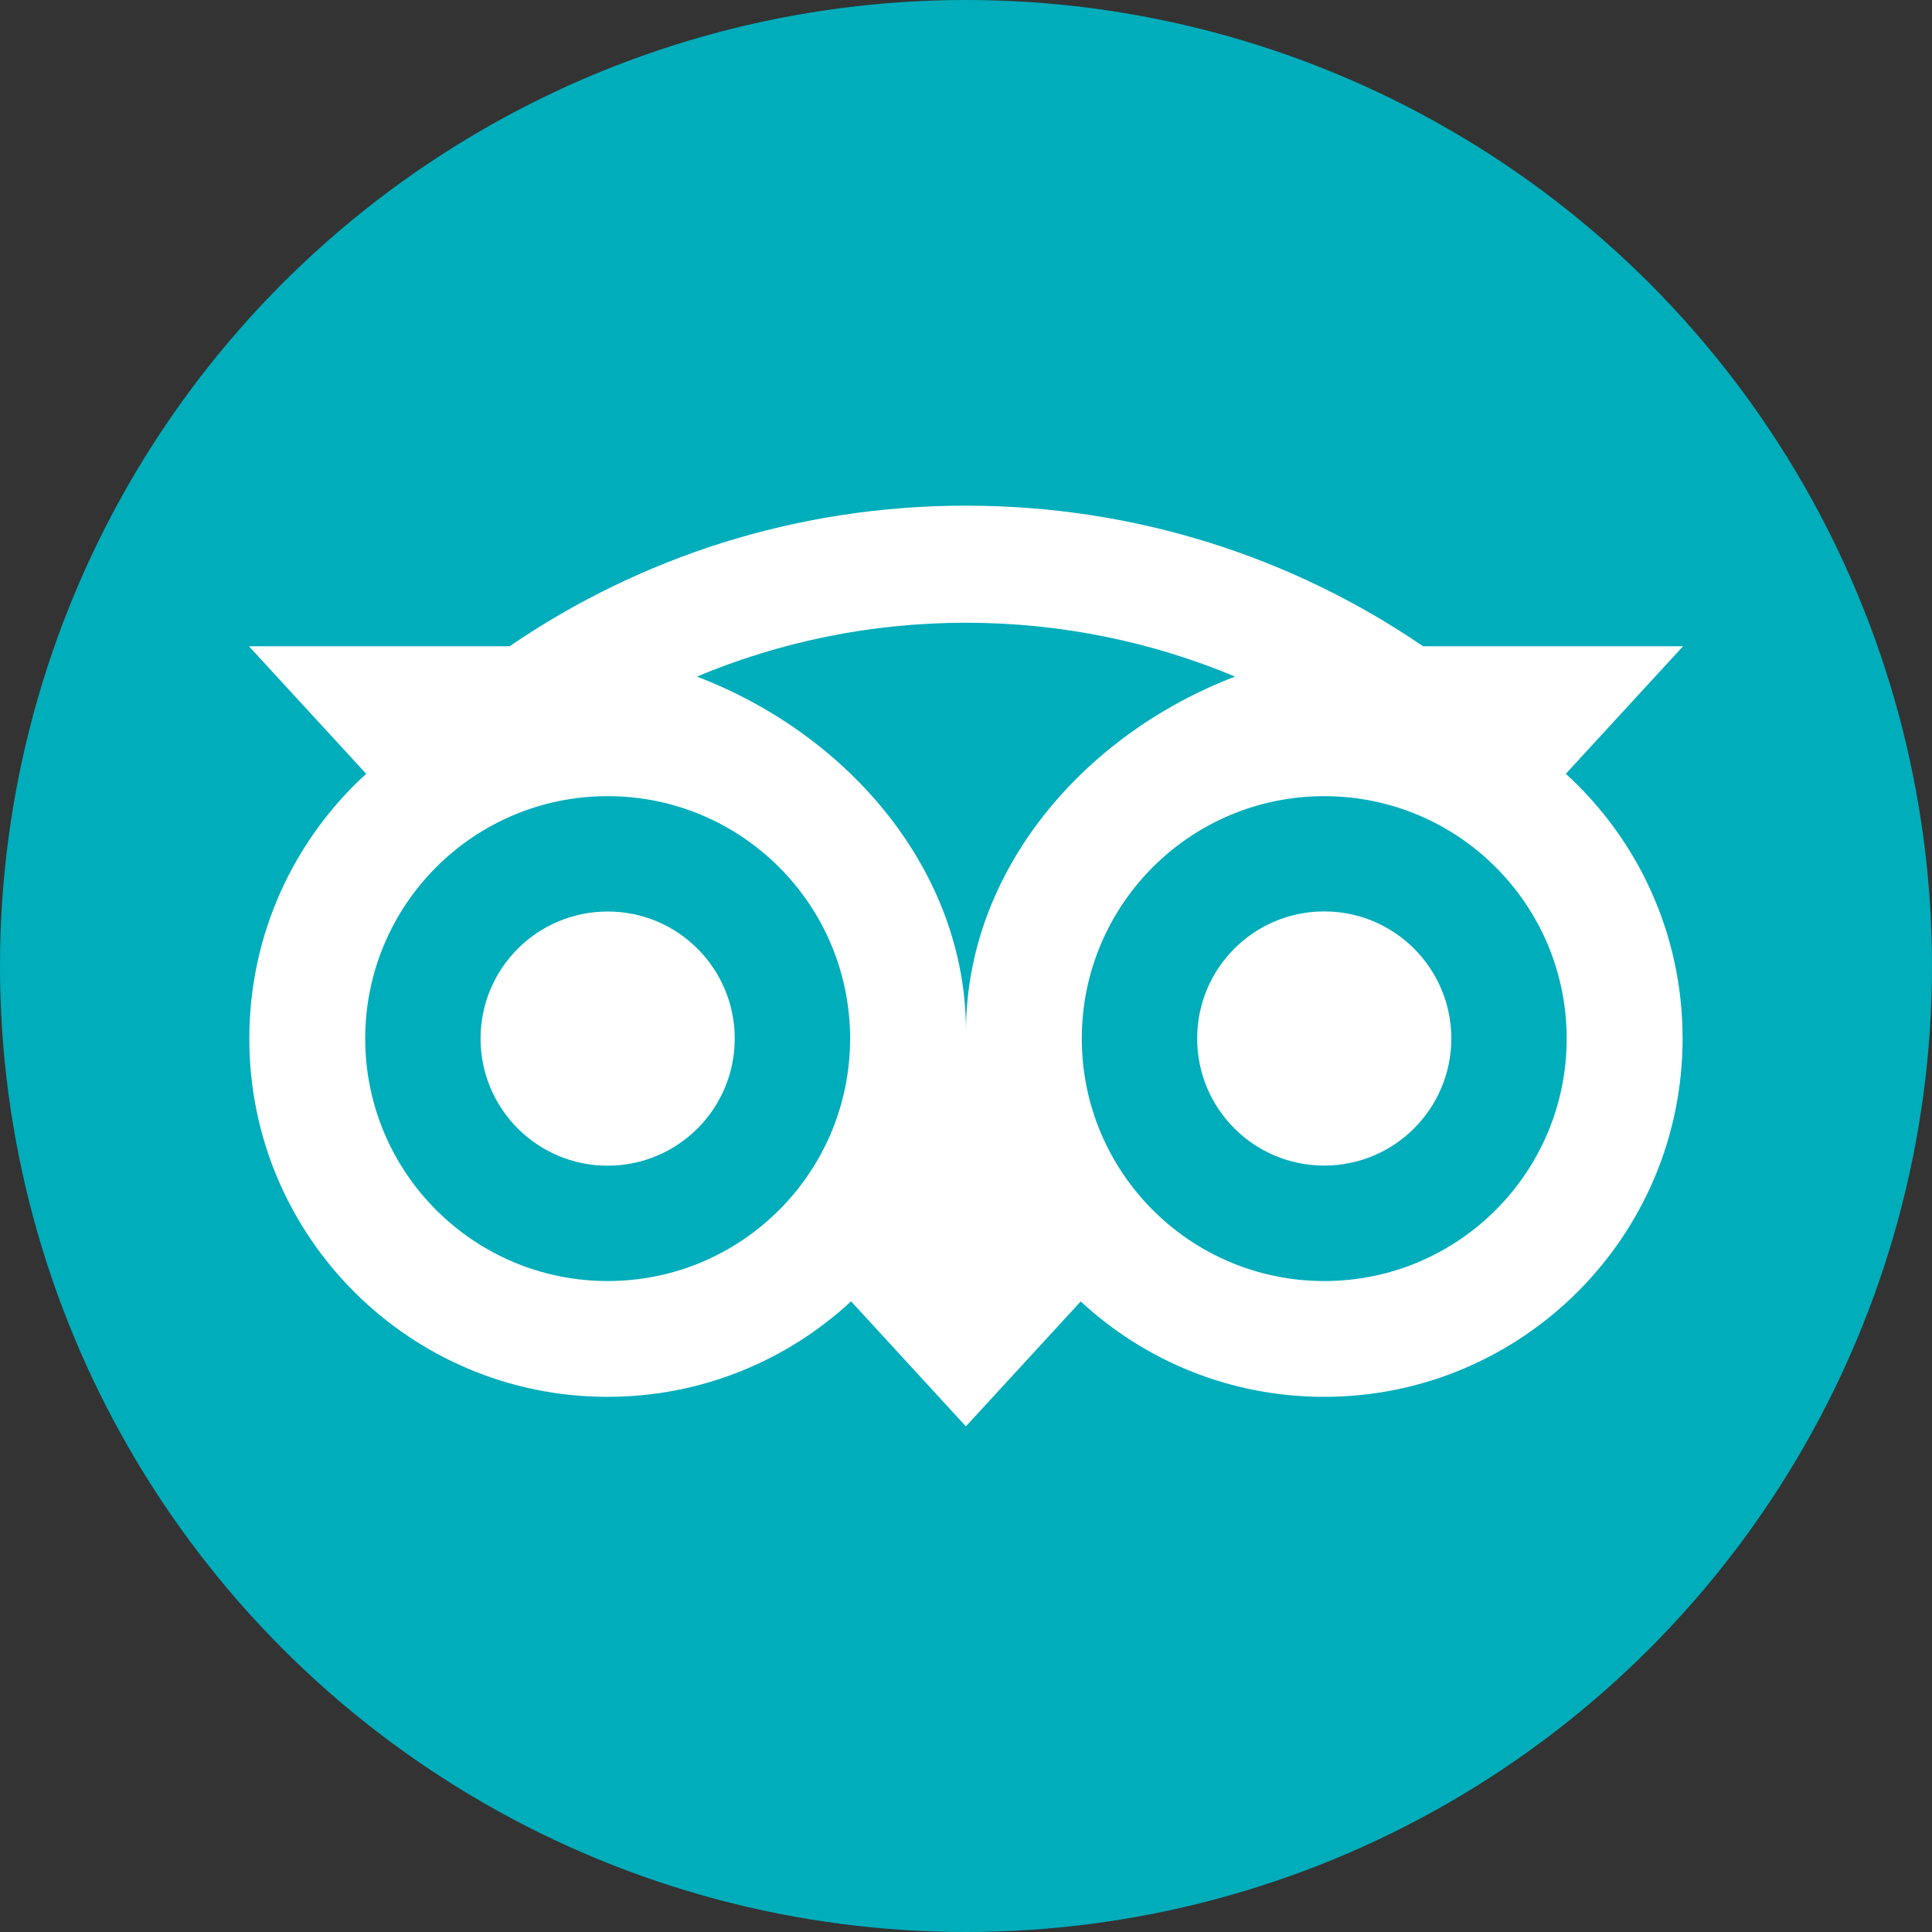
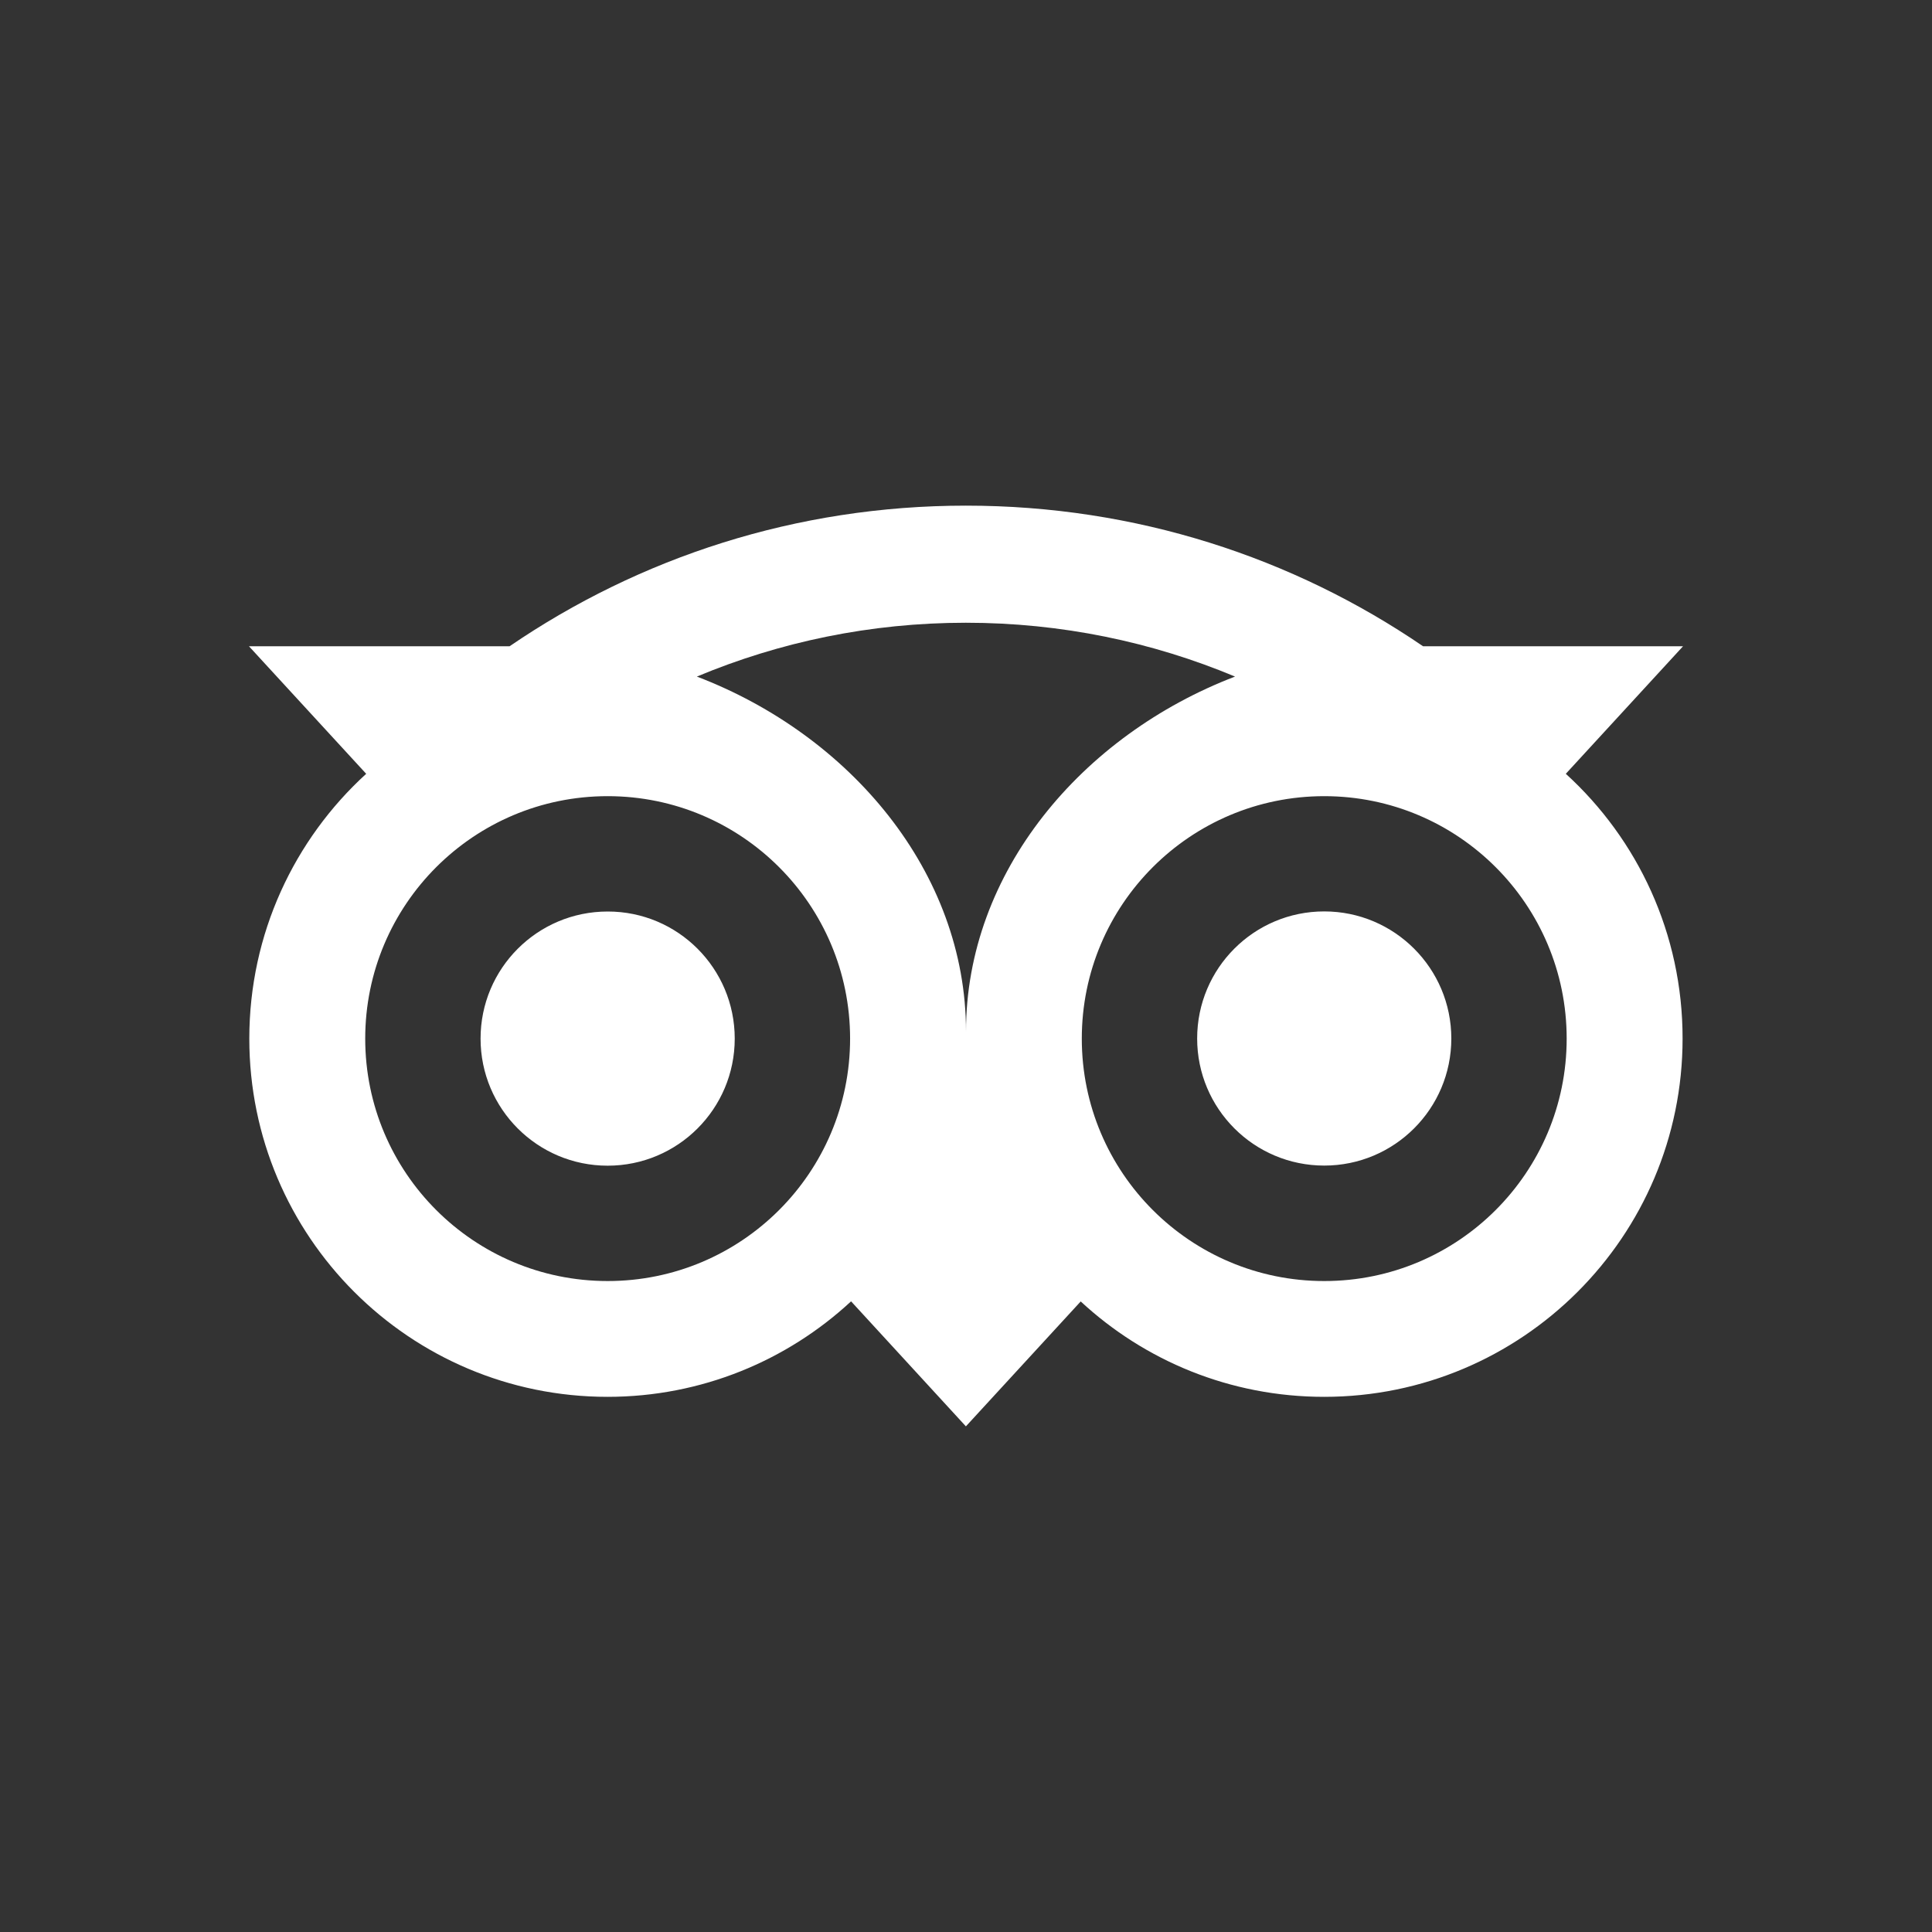
<svg xmlns="http://www.w3.org/2000/svg" version="1.1" width="512" height="512" x="0" y="0" viewBox="0 0 512 512" style="enable-background:new 0 0 512 512" xml:space="preserve">
  <rect x="0" y="0" width="512" height="512" fill="#333333" stroke="none" />
  <g>
-     <circle cx="256" cy="256" r="256" fill="#00adbb" opacity="1" data-original="#000000" />
    <path fill="#ffffff" d="m414.956 205.066 31.061-33.793h-68.88C342.654 147.718 301.009 134 255.971 134c-44.981 0-86.51 13.748-120.936 37.273H65.983l31.061 33.793c-19.039 17.371-30.974 42.392-30.974 70.175 0 52.429 42.508 94.936 94.937 94.936 24.906 0 47.597-9.606 64.537-25.309L255.972 378l30.428-33.103c16.94 15.703 39.602 25.28 64.508 25.28 52.429 0 94.994-42.507 94.994-94.936.029-27.811-11.906-52.832-30.946-70.175zM161.035 339.49c-35.49 0-64.249-28.759-64.249-64.249s28.76-64.25 64.249-64.25 64.249 28.76 64.249 64.25-28.76 64.249-64.249 64.249zM256 273.371c0-42.278-30.744-78.572-71.325-94.074 21.944-9.175 46.016-14.265 71.296-14.265s49.38 5.09 71.325 14.265C286.745 194.828 256 231.094 256 273.371zm94.937 66.119c-35.49 0-64.25-28.759-64.25-64.249s28.76-64.25 64.25-64.25 64.249 28.76 64.249 64.25-28.759 64.249-64.249 64.249zm0-97.957c-18.608 0-33.678 15.07-33.678 33.679 0 18.607 15.07 33.678 33.678 33.678 18.607 0 33.678-15.07 33.678-33.678-.001-18.579-15.071-33.679-33.678-33.679zm-156.225 33.708c0 18.607-15.07 33.678-33.678 33.678-18.607 0-33.678-15.07-33.678-33.678s15.07-33.679 33.678-33.679c18.608-.029 33.678 15.071 33.678 33.679z" opacity="1" data-original="#ffffff" />
  </g>
</svg>